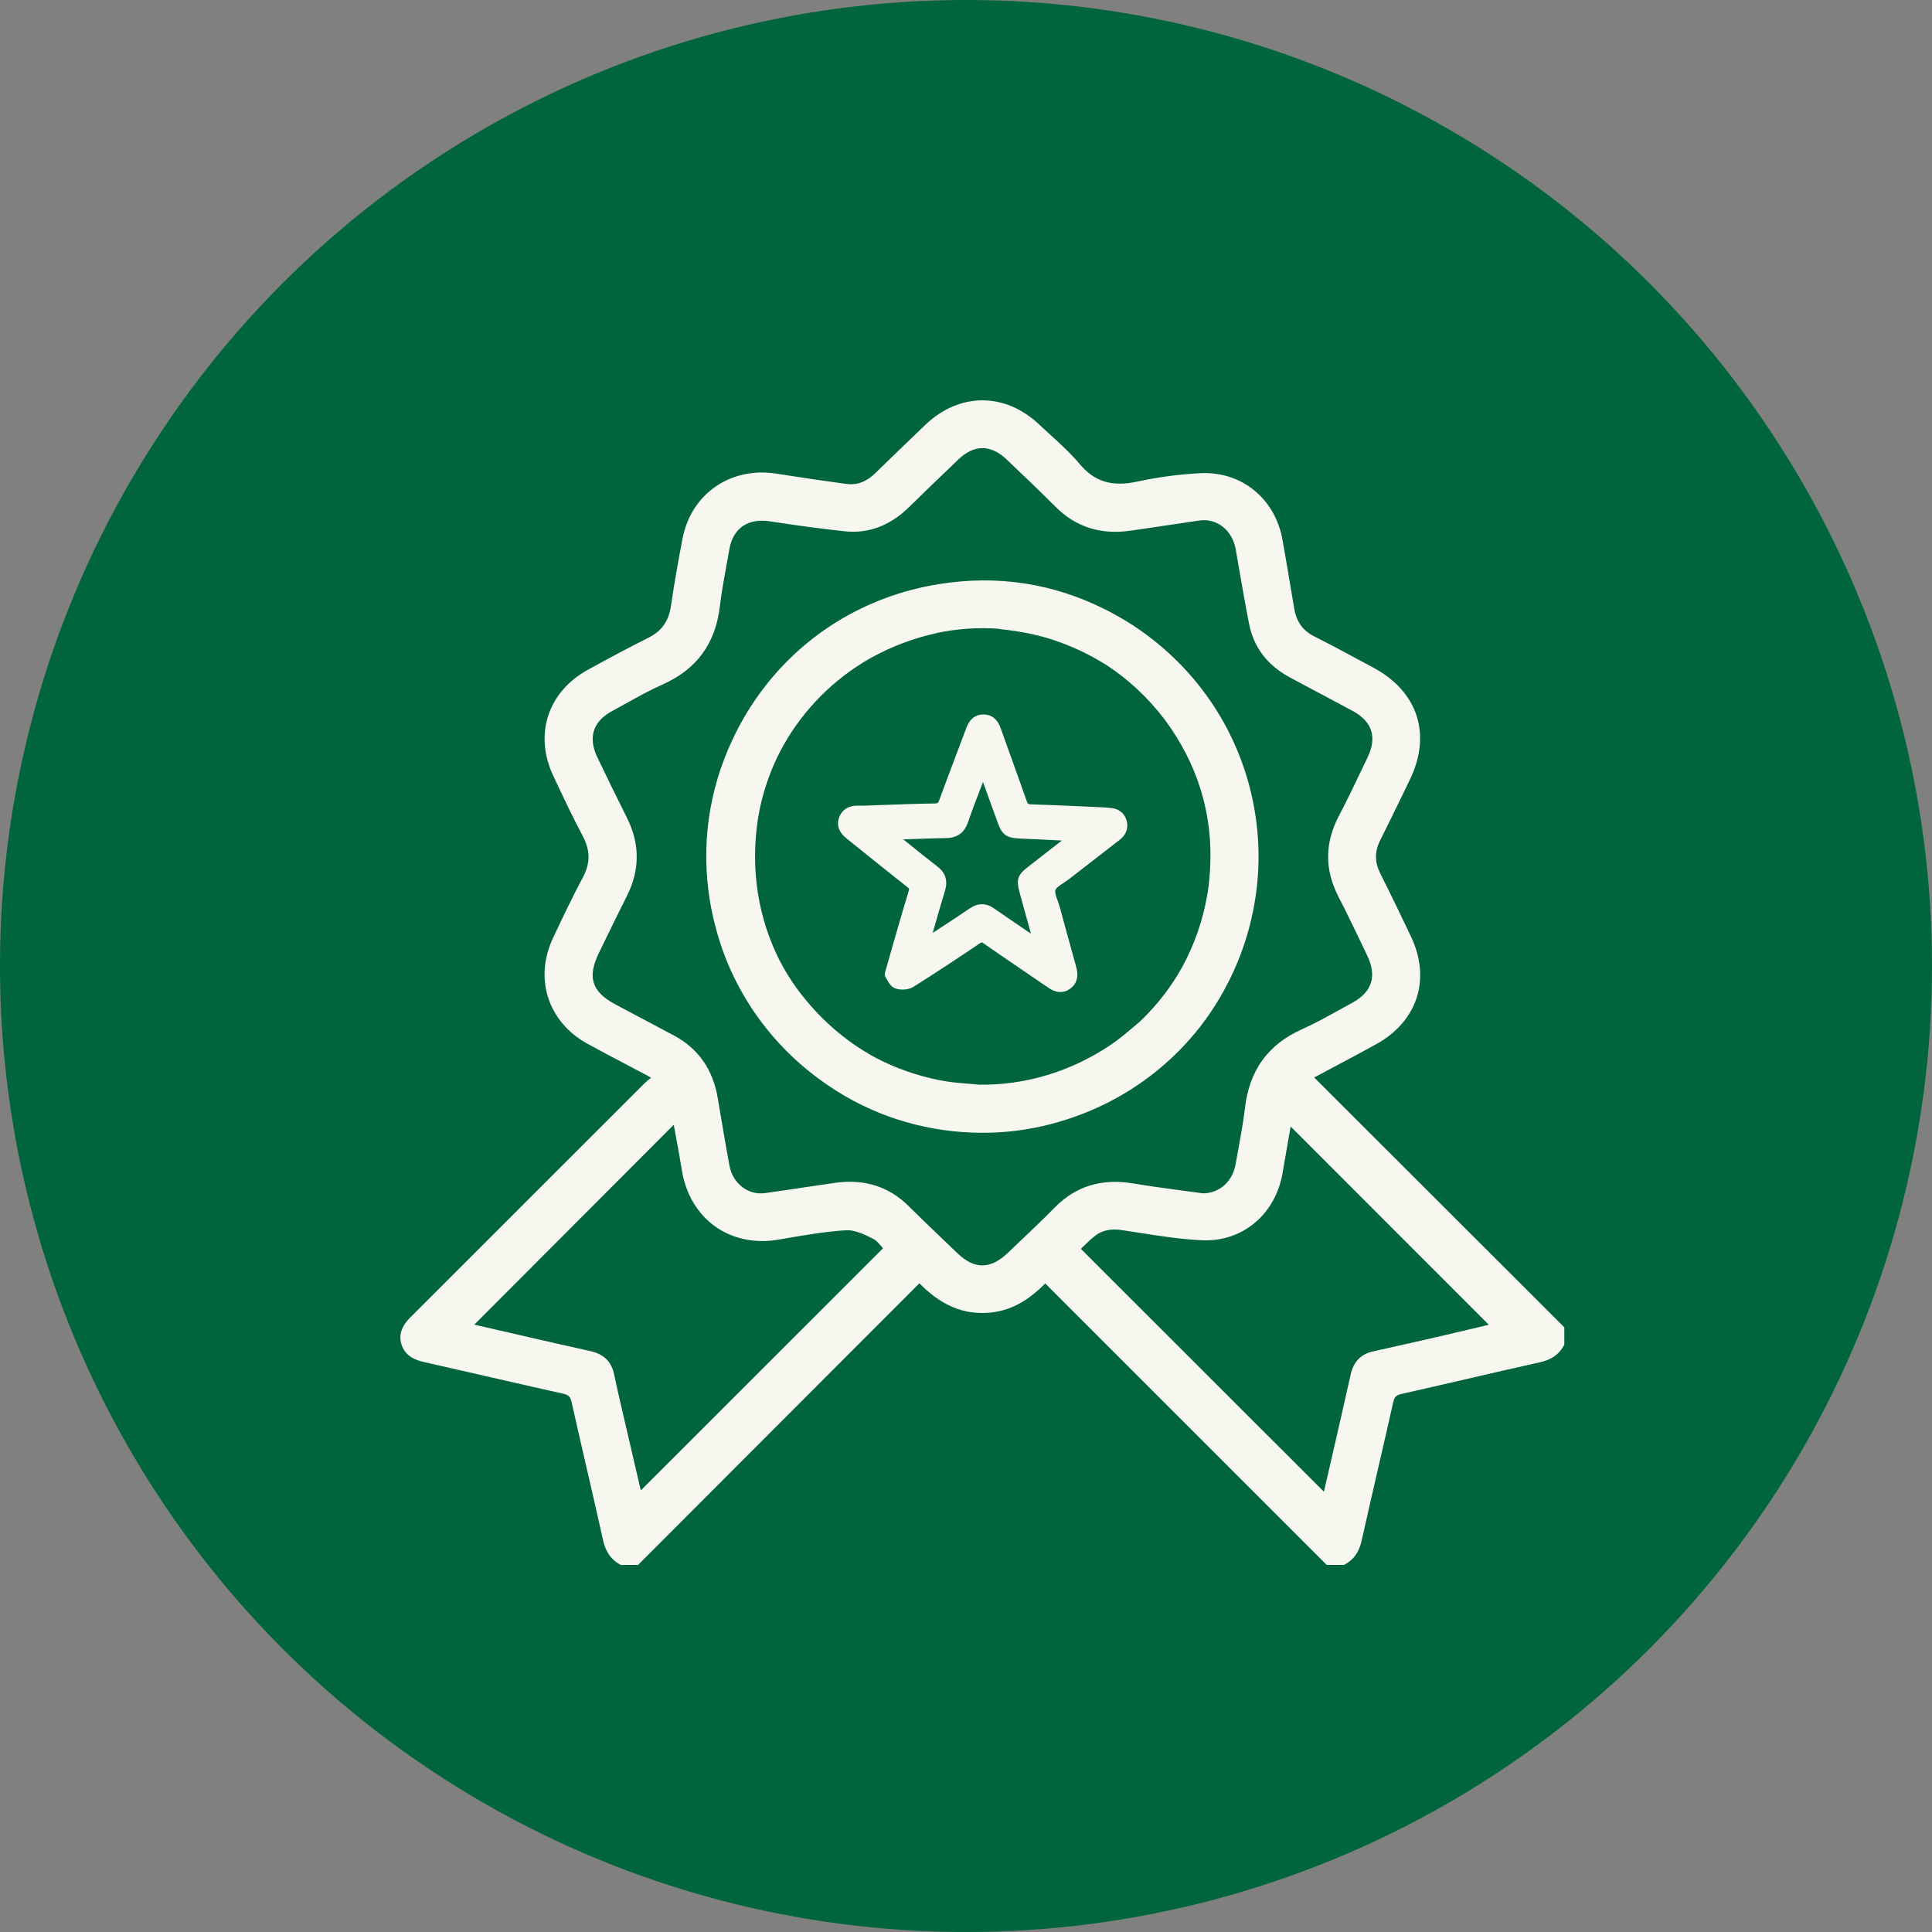
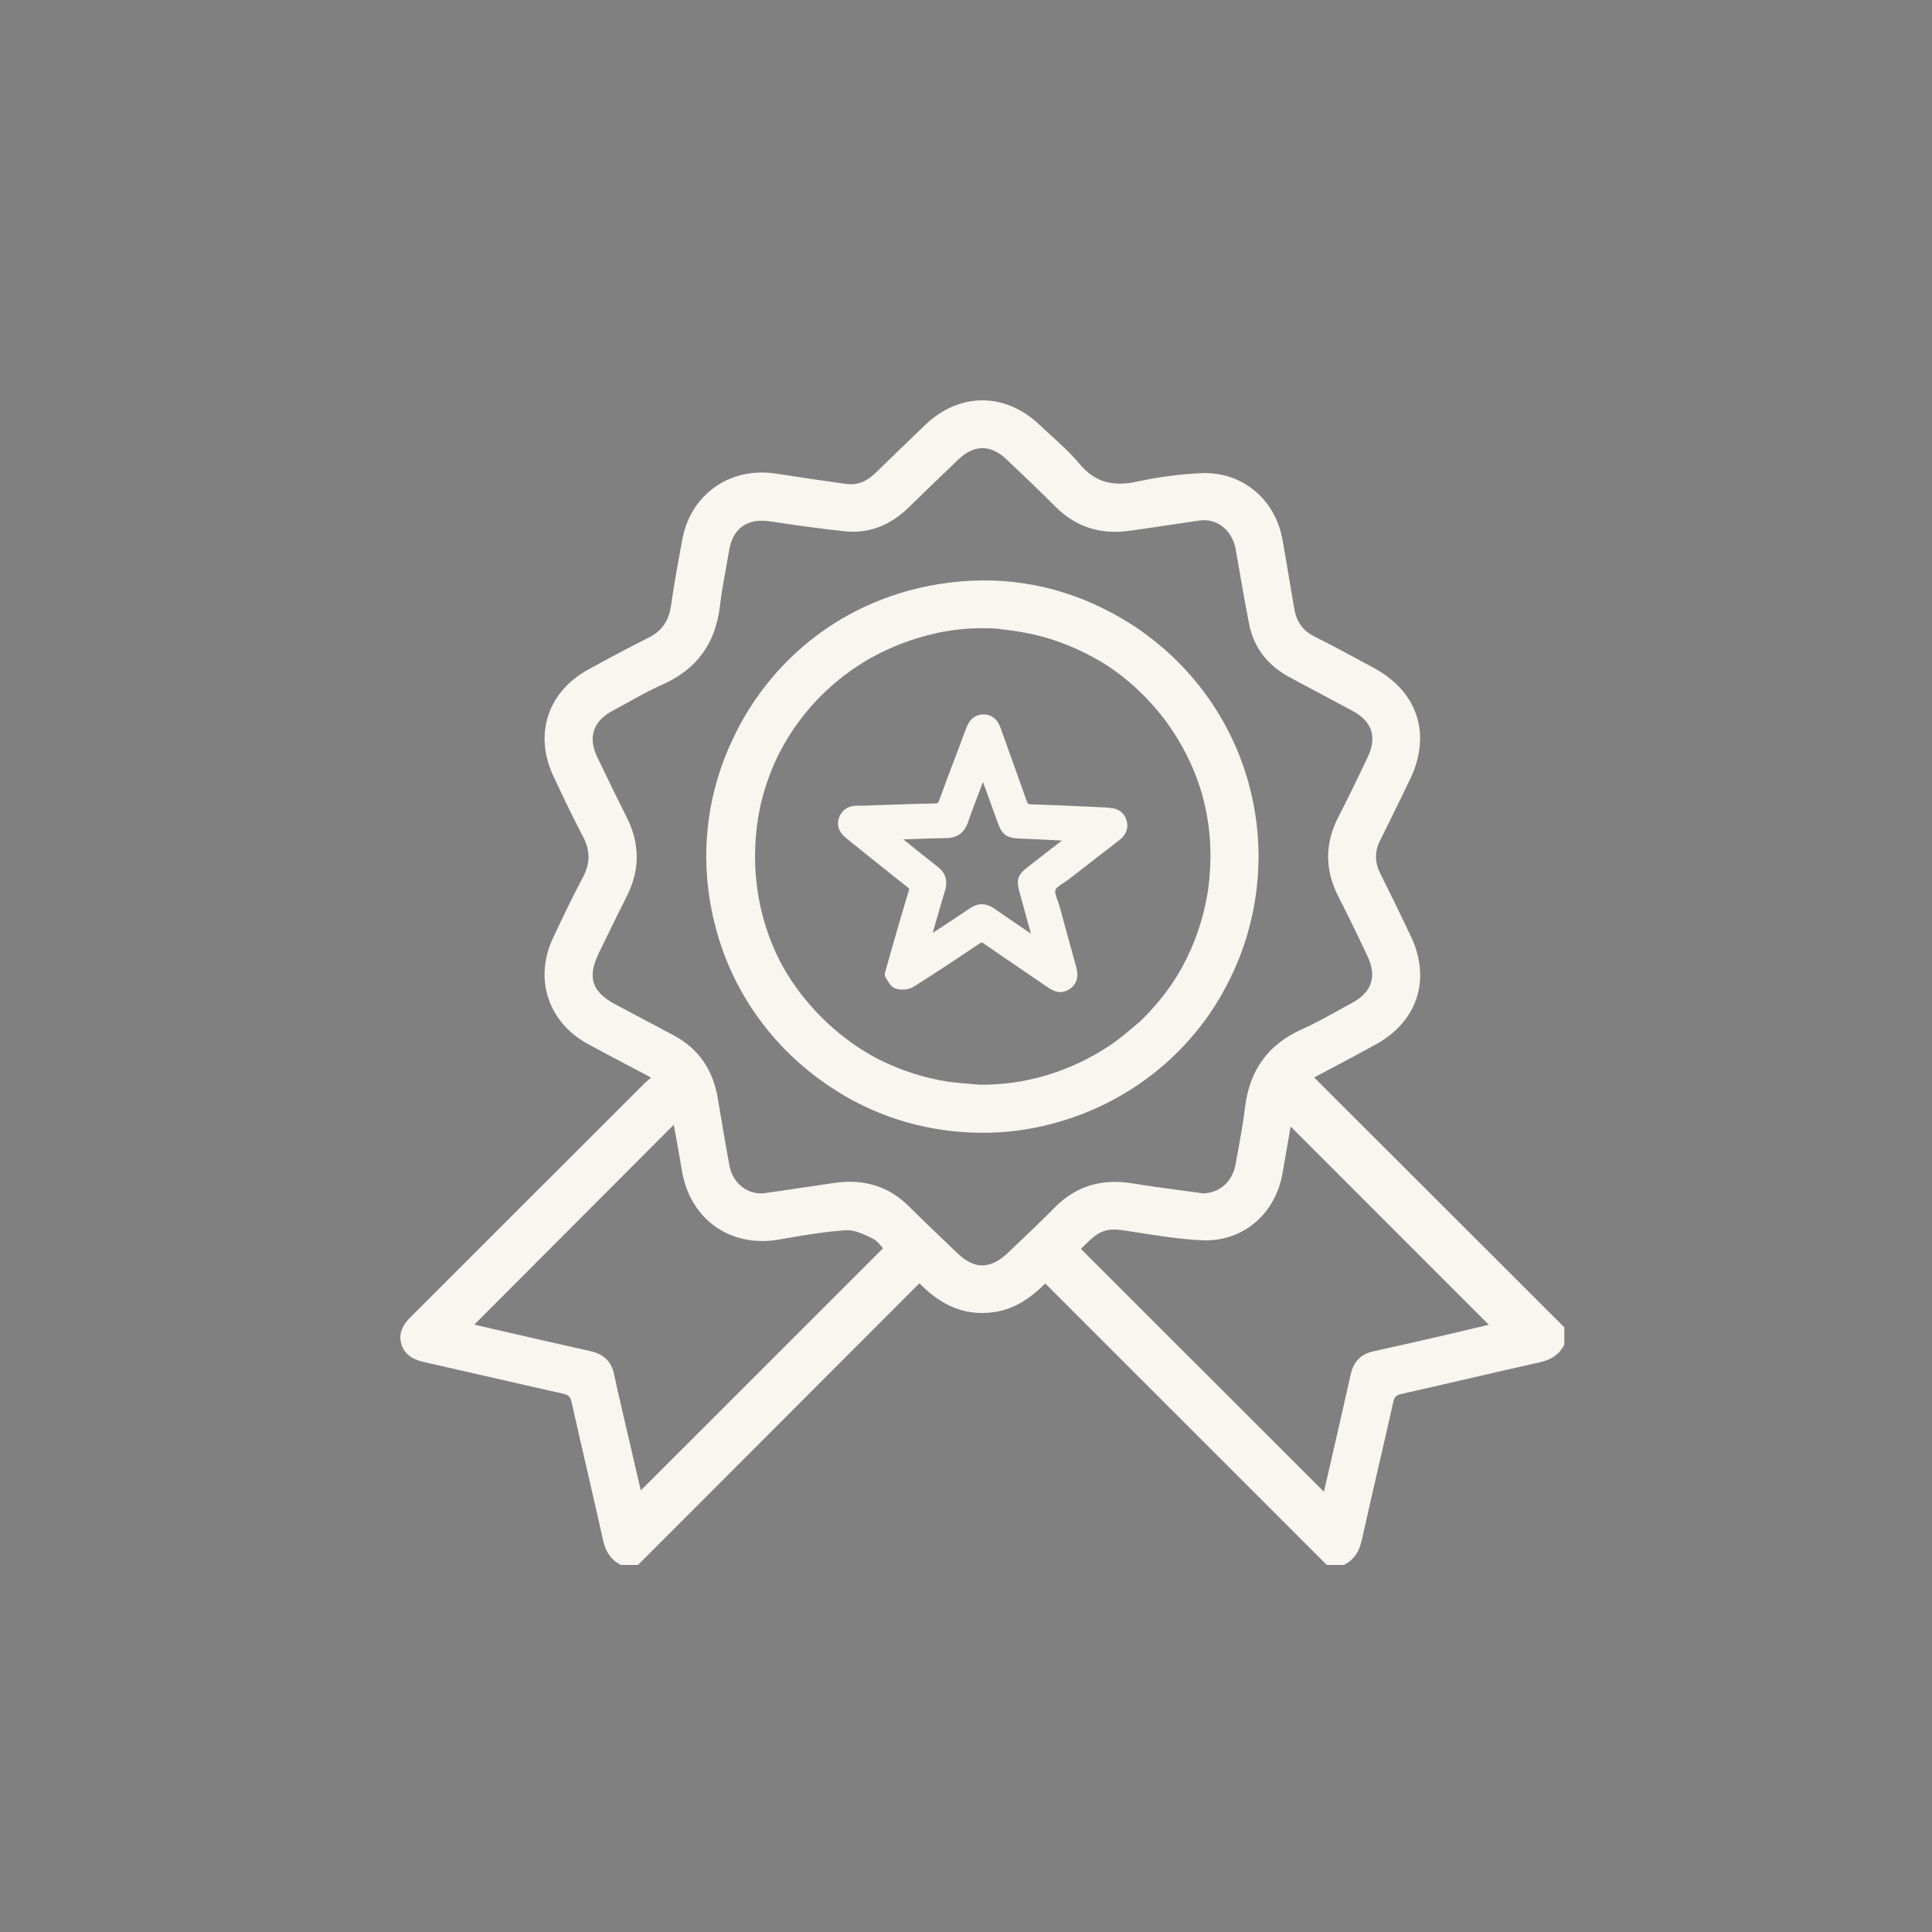
<svg xmlns="http://www.w3.org/2000/svg" width="90" height="90" viewBox="0 0 90 90" fill="none">
  <rect x="0" y="0" width="90" height="90" fill="#808080" stroke="none" />
-   <circle cx="45" cy="45" r="45" fill="#00643C" />
  <path d="M61.221 50.192C61.462 50.064 61.7 49.937 61.936 49.812C62.683 49.415 63.389 49.04 64.1 48.648C66.035 47.582 66.673 45.609 65.725 43.62C65.28 42.685 64.799 41.684 64.303 40.7C64.032 40.163 64.031 39.666 64.298 39.136C64.713 38.315 65.119 37.473 65.513 36.66L65.68 36.314C66.701 34.206 66.046 32.208 63.973 31.1C63.746 30.979 63.52 30.856 63.293 30.734C62.624 30.373 61.931 30 61.238 29.654C60.697 29.384 60.395 28.969 60.29 28.347L60.142 27.469C60.014 26.709 59.882 25.923 59.745 25.151C59.405 23.226 57.833 21.948 55.927 22.043C54.948 22.091 53.958 22.223 52.985 22.433C51.796 22.69 50.99 22.444 50.291 21.611C49.87 21.109 49.379 20.663 48.904 20.232C48.733 20.076 48.562 19.921 48.394 19.762C46.809 18.269 44.685 18.281 43.108 19.788C42.313 20.549 41.526 21.309 40.768 22.047C40.356 22.449 39.916 22.61 39.422 22.544C38.378 22.401 37.314 22.245 36.169 22.065C34.04 21.73 32.2 22.998 31.797 25.079C31.576 26.221 31.398 27.253 31.255 28.233C31.153 28.932 30.822 29.4 30.214 29.704C29.352 30.137 28.426 30.627 27.385 31.201C25.512 32.233 24.867 34.224 25.779 36.155L25.906 36.425C26.297 37.255 26.702 38.113 27.142 38.938C27.503 39.612 27.506 40.209 27.151 40.874C26.651 41.814 26.188 42.786 25.759 43.701C24.872 45.59 25.531 47.613 27.362 48.62C27.952 48.945 28.558 49.263 29.143 49.57C29.475 49.745 29.806 49.919 30.137 50.094C30.197 50.127 30.258 50.163 30.329 50.208C30.225 50.286 30.131 50.359 30.044 50.446C28.19 52.299 26.337 54.151 24.483 56.004C22.703 57.783 20.924 59.563 19.144 61.341C18.951 61.533 18.501 61.984 18.7 62.623C18.876 63.186 19.362 63.362 19.767 63.453C20.706 63.666 21.645 63.88 22.585 64.095C23.781 64.37 25.019 64.653 26.238 64.925C26.485 64.98 26.572 65.068 26.628 65.318C26.848 66.305 27.079 67.306 27.302 68.275C27.564 69.409 27.834 70.581 28.09 71.735C28.166 72.074 28.326 72.562 28.855 72.865L28.916 72.9H29.724L42.827 59.782C43.54 60.492 44.444 61.16 45.736 61.164H45.747C46.84 61.164 47.756 60.737 48.69 59.787L61.804 72.9H62.61L62.67 72.866C63.08 72.638 63.317 72.29 63.439 71.736C63.691 70.598 63.958 69.442 64.216 68.325C64.443 67.341 64.678 66.323 64.902 65.319C64.957 65.073 65.041 64.99 65.295 64.933C66.306 64.706 67.334 64.468 68.327 64.238C69.434 63.982 70.581 63.717 71.709 63.466C72.085 63.382 72.554 63.219 72.841 62.695L72.872 62.636V61.831L61.22 50.194L61.221 50.192ZM29.851 69.427L29.704 68.796C29.483 67.85 29.257 66.876 29.031 65.903L28.944 65.526C28.83 65.034 28.711 64.525 28.608 64.023C28.487 63.432 28.126 63.077 27.502 62.94C26.039 62.616 24.555 62.274 23.118 61.942L22.096 61.706L31.386 52.396C31.406 52.507 31.426 52.616 31.447 52.726C31.556 53.32 31.67 53.934 31.768 54.539C31.945 55.624 32.492 56.544 33.311 57.13C34.124 57.712 35.163 57.932 36.236 57.751L36.626 57.684C37.541 57.528 38.487 57.366 39.417 57.309C39.808 57.286 40.273 57.504 40.678 57.711C40.837 57.791 40.975 57.961 41.111 58.123C41.118 58.133 41.126 58.142 41.134 58.151L29.852 69.428L29.851 69.427ZM47.391 57.943C47.24 58.085 47.091 58.227 46.942 58.369C46.135 59.138 45.389 59.141 44.595 58.374C44.355 58.144 44.116 57.913 43.875 57.684C43.367 57.199 42.84 56.696 42.335 56.191C41.575 55.433 40.653 55.051 39.585 55.051C39.362 55.051 39.133 55.068 38.899 55.101C38.404 55.171 37.91 55.245 37.416 55.319C36.834 55.407 36.233 55.497 35.64 55.579C34.851 55.688 34.136 55.136 33.98 54.296C33.793 53.287 33.621 52.258 33.454 51.262L33.437 51.159C33.214 49.828 32.53 48.846 31.404 48.242C30.827 47.932 30.248 47.626 29.668 47.32C29.337 47.145 29.007 46.97 28.677 46.794C27.561 46.202 27.346 45.523 27.908 44.373C28.011 44.161 28.114 43.95 28.217 43.739C28.535 43.084 28.865 42.407 29.2 41.747C29.813 40.533 29.815 39.305 29.206 38.096C28.76 37.213 28.333 36.332 27.828 35.281C27.382 34.351 27.623 33.602 28.527 33.117C28.746 32.999 28.962 32.88 29.18 32.759C29.728 32.454 30.295 32.14 30.871 31.884C32.46 31.175 33.332 29.978 33.538 28.222C33.609 27.607 33.724 26.983 33.834 26.379C33.881 26.122 33.927 25.863 33.972 25.606C34.142 24.608 34.833 24.128 35.867 24.286C37.164 24.486 38.303 24.637 39.352 24.75C40.459 24.868 41.469 24.487 42.353 23.617C43.049 22.932 43.767 22.244 44.462 21.579L44.65 21.398C45.379 20.701 46.152 20.701 46.887 21.399C47.668 22.14 48.431 22.866 49.181 23.617C50.103 24.54 51.258 24.915 52.611 24.727C53.215 24.644 53.828 24.552 54.42 24.463C54.904 24.39 55.387 24.317 55.871 24.248C56.698 24.13 57.411 24.702 57.567 25.607L57.665 26.172C57.829 27.119 57.998 28.098 58.186 29.058C58.398 30.145 59.028 30.979 60.057 31.539C60.567 31.816 61.088 32.093 61.592 32.359C62.058 32.606 62.54 32.862 63.011 33.117C63.925 33.613 64.16 34.341 63.707 35.282C63.622 35.46 63.537 35.637 63.452 35.815C63.108 36.536 62.752 37.281 62.376 37.997C61.706 39.275 61.7 40.517 62.36 41.792C62.731 42.51 63.087 43.254 63.432 43.972C63.518 44.152 63.603 44.331 63.689 44.51C64.153 45.473 63.917 46.215 62.989 46.717C62.781 46.829 62.574 46.944 62.367 47.058C61.809 47.368 61.231 47.688 60.645 47.95C59.068 48.656 58.2 49.857 57.994 51.621C57.918 52.265 57.798 52.919 57.683 53.551C57.641 53.779 57.599 54.008 57.559 54.236C57.418 55.041 56.809 55.583 56.038 55.591C55.722 55.547 55.402 55.504 55.078 55.461C54.331 55.361 53.558 55.258 52.797 55.131C51.315 54.883 50.113 55.253 49.121 56.262C48.559 56.834 47.965 57.398 47.391 57.943ZM69.101 61.773C68.524 61.911 67.903 62.059 67.281 62.203C66.297 62.43 65.135 62.697 63.972 62.951C63.398 63.077 63.055 63.428 62.921 64.024C62.586 65.523 62.236 67.046 61.897 68.518L61.673 69.49L50.351 58.177C50.373 58.156 50.394 58.134 50.416 58.113C50.612 57.921 50.813 57.722 51.031 57.556C51.359 57.307 51.754 57.227 52.274 57.305C52.529 57.343 52.783 57.383 53.039 57.423C53.999 57.573 54.992 57.73 55.981 57.776C57.88 57.867 59.428 56.566 59.752 54.614C59.858 53.984 59.968 53.358 60.075 52.752C60.091 52.66 60.108 52.569 60.123 52.478L69.354 61.712C69.271 61.731 69.186 61.751 69.101 61.772V61.773ZM56.816 46.493C56.968 46.233 57.111 45.971 57.245 45.704C57.248 45.697 57.251 45.691 57.254 45.686C57.264 45.665 57.274 45.644 57.285 45.624C57.778 44.63 58.139 43.583 58.359 42.506C58.364 42.486 58.367 42.466 58.371 42.447C58.385 42.377 58.399 42.308 58.412 42.239C58.727 40.537 58.699 38.78 58.31 37.063C57.583 33.85 55.659 31.062 52.896 29.209C52.883 29.201 52.871 29.194 52.859 29.185C52.819 29.157 52.779 29.13 52.74 29.105C52.696 29.077 52.652 29.051 52.608 29.023C52.571 28.999 52.536 28.977 52.499 28.954C52.479 28.942 52.459 28.93 52.439 28.919C52.201 28.773 51.96 28.637 51.714 28.509C51.69 28.496 51.666 28.483 51.642 28.471C51.586 28.442 51.529 28.412 51.471 28.384C49.053 27.171 46.461 26.775 43.749 27.208C40.312 27.756 37.319 29.599 35.322 32.397C34.853 33.054 34.453 33.745 34.119 34.464C33.014 36.803 32.644 39.403 33.074 41.988C33.142 42.392 33.229 42.791 33.333 43.183C33.335 43.19 33.336 43.196 33.338 43.202C33.347 43.239 33.358 43.275 33.367 43.311C34.161 46.262 36.035 48.869 38.635 50.6C40.595 51.932 42.902 52.671 45.27 52.759C45.324 52.761 45.377 52.762 45.431 52.764C45.488 52.765 45.544 52.766 45.601 52.767C45.662 52.767 45.723 52.77 45.783 52.77C46.837 52.77 47.892 52.639 48.921 52.372C48.925 52.372 48.928 52.37 48.931 52.37C48.949 52.366 48.967 52.361 48.984 52.355C49.073 52.332 49.161 52.308 49.248 52.283C51.392 51.68 53.333 50.54 54.877 48.994C55.622 48.249 56.276 47.411 56.816 46.494V46.493ZM53.08 47.606C52.992 47.68 52.904 47.754 52.819 47.826C52.467 48.124 52.103 48.434 51.72 48.689C49.823 49.956 47.709 50.554 45.632 50.529C45.471 50.514 45.31 50.5 45.153 50.487C44.692 50.45 44.215 50.411 43.766 50.32C42.71 50.11 41.725 49.759 40.827 49.293C39.416 48.538 38.142 47.446 37.114 46.036C36.812 45.622 36.545 45.186 36.311 44.732C35.328 42.784 34.939 40.498 35.313 38.116C35.337 37.965 35.365 37.814 35.395 37.665C35.573 36.834 35.845 36.036 36.202 35.285C37.009 33.617 38.267 32.157 39.859 31.085C40.095 30.927 40.334 30.779 40.579 30.642C41.537 30.113 42.542 29.734 43.633 29.492C43.657 29.487 43.678 29.48 43.701 29.474C44.624 29.286 45.568 29.222 46.503 29.289C46.568 29.303 46.634 29.315 46.702 29.321C47.44 29.397 48.145 29.534 48.816 29.732C48.872 29.748 48.928 29.764 48.982 29.782C48.992 29.785 49.001 29.788 49.011 29.792C49.898 30.081 50.735 30.474 51.545 30.982C52.543 31.632 53.437 32.462 54.22 33.472C54.257 33.519 54.29 33.569 54.326 33.616C55.034 34.59 55.561 35.62 55.905 36.699C55.906 36.702 55.907 36.706 55.908 36.709C55.934 36.791 55.959 36.873 55.983 36.955C56.011 37.053 56.037 37.15 56.063 37.248C56.075 37.3 56.088 37.351 56.1 37.401C56.127 37.51 56.151 37.618 56.173 37.726C56.182 37.772 56.191 37.819 56.2 37.865C56.217 37.95 56.232 38.036 56.246 38.122C56.263 38.224 56.279 38.327 56.293 38.43C56.299 38.474 56.304 38.517 56.311 38.561C56.418 39.448 56.413 40.363 56.296 41.306C56.294 41.318 56.293 41.331 56.291 41.345C56.278 41.44 56.262 41.535 56.248 41.63C56.052 42.816 55.658 43.977 55.068 45.054C55.053 45.081 55.038 45.106 55.023 45.132C54.974 45.22 54.924 45.308 54.871 45.395C54.376 46.211 53.771 46.954 53.08 47.608V47.606ZM51.725 37.636C51.689 37.634 51.651 37.63 51.614 37.625C51.56 37.619 51.506 37.614 51.452 37.612L50.658 37.576C49.782 37.536 48.876 37.494 47.984 37.467C47.916 37.465 47.869 37.43 47.845 37.364C47.615 36.708 47.376 36.043 47.145 35.4C46.974 34.926 46.804 34.452 46.635 33.978C46.562 33.77 46.388 33.285 45.816 33.282H45.81C45.247 33.282 45.068 33.764 44.991 33.971C44.827 34.411 44.661 34.85 44.495 35.29C44.253 35.929 44.004 36.59 43.765 37.244C43.702 37.414 43.675 37.428 43.538 37.429C42.773 37.439 41.998 37.468 41.247 37.495C40.943 37.507 40.639 37.517 40.334 37.528C40.221 37.532 40.1 37.534 39.98 37.531C39.374 37.514 39.159 37.876 39.084 38.095C38.963 38.451 39.08 38.774 39.43 39.054C39.766 39.322 40.1 39.591 40.435 39.861C41.035 40.344 41.656 40.843 42.273 41.327C42.357 41.392 42.363 41.398 42.325 41.524C42.131 42.158 41.944 42.805 41.763 43.43L41.633 43.88C41.545 44.183 41.46 44.488 41.366 44.818L41.225 45.317C41.203 45.395 41.218 45.478 41.265 45.543C41.282 45.567 41.304 45.605 41.327 45.646C41.409 45.792 41.511 45.973 41.706 46.044C41.969 46.14 42.333 46.107 42.553 45.97C43.607 45.308 44.655 44.611 45.629 43.956C45.733 43.886 45.74 43.891 45.829 43.953C46.42 44.365 47.025 44.777 47.61 45.175C47.999 45.44 48.386 45.704 48.774 45.97C48.906 46.06 49.129 46.214 49.399 46.214C49.538 46.214 49.688 46.173 49.844 46.063C50.323 45.724 50.18 45.211 50.119 44.992C49.848 44.021 49.591 43.073 49.374 42.274C49.347 42.172 49.309 42.069 49.273 41.97C49.206 41.782 49.128 41.569 49.164 41.463C49.199 41.356 49.389 41.231 49.557 41.121C49.643 41.064 49.732 41.004 49.815 40.94C50.534 40.379 51.3 39.785 52.156 39.126C52.462 38.89 52.578 38.572 52.483 38.228C52.386 37.876 52.109 37.661 51.722 37.638L51.725 37.636ZM49.354 39.242C48.846 39.638 48.365 40.013 47.883 40.386C47.406 40.757 47.333 40.975 47.49 41.554C47.652 42.146 47.816 42.738 47.987 43.359L48.024 43.492L47.831 43.361C47.332 43.021 46.815 42.672 46.312 42.321C46.124 42.189 45.934 42.123 45.743 42.123C45.552 42.123 45.367 42.187 45.18 42.314C44.692 42.647 44.189 42.975 43.702 43.294C43.618 43.348 43.534 43.403 43.45 43.459C43.462 43.415 43.474 43.372 43.486 43.329C43.667 42.696 43.837 42.097 44.021 41.496C44.165 41.029 44.047 40.657 43.664 40.361C43.177 39.985 42.703 39.603 42.2 39.198C42.16 39.166 42.12 39.134 42.081 39.101L42.239 39.096C42.843 39.074 43.468 39.051 44.082 39.041C44.595 39.032 44.926 38.79 45.094 38.301C45.271 37.783 45.472 37.261 45.666 36.756C45.708 36.647 45.75 36.538 45.792 36.429L45.855 36.603C46.068 37.19 46.274 37.76 46.48 38.328C46.684 38.893 46.886 39.037 47.507 39.063C48.104 39.087 48.701 39.117 49.332 39.149C49.377 39.151 49.423 39.153 49.469 39.156L49.355 39.244L49.354 39.242Z" fill="#F7F7F0" />
</svg>